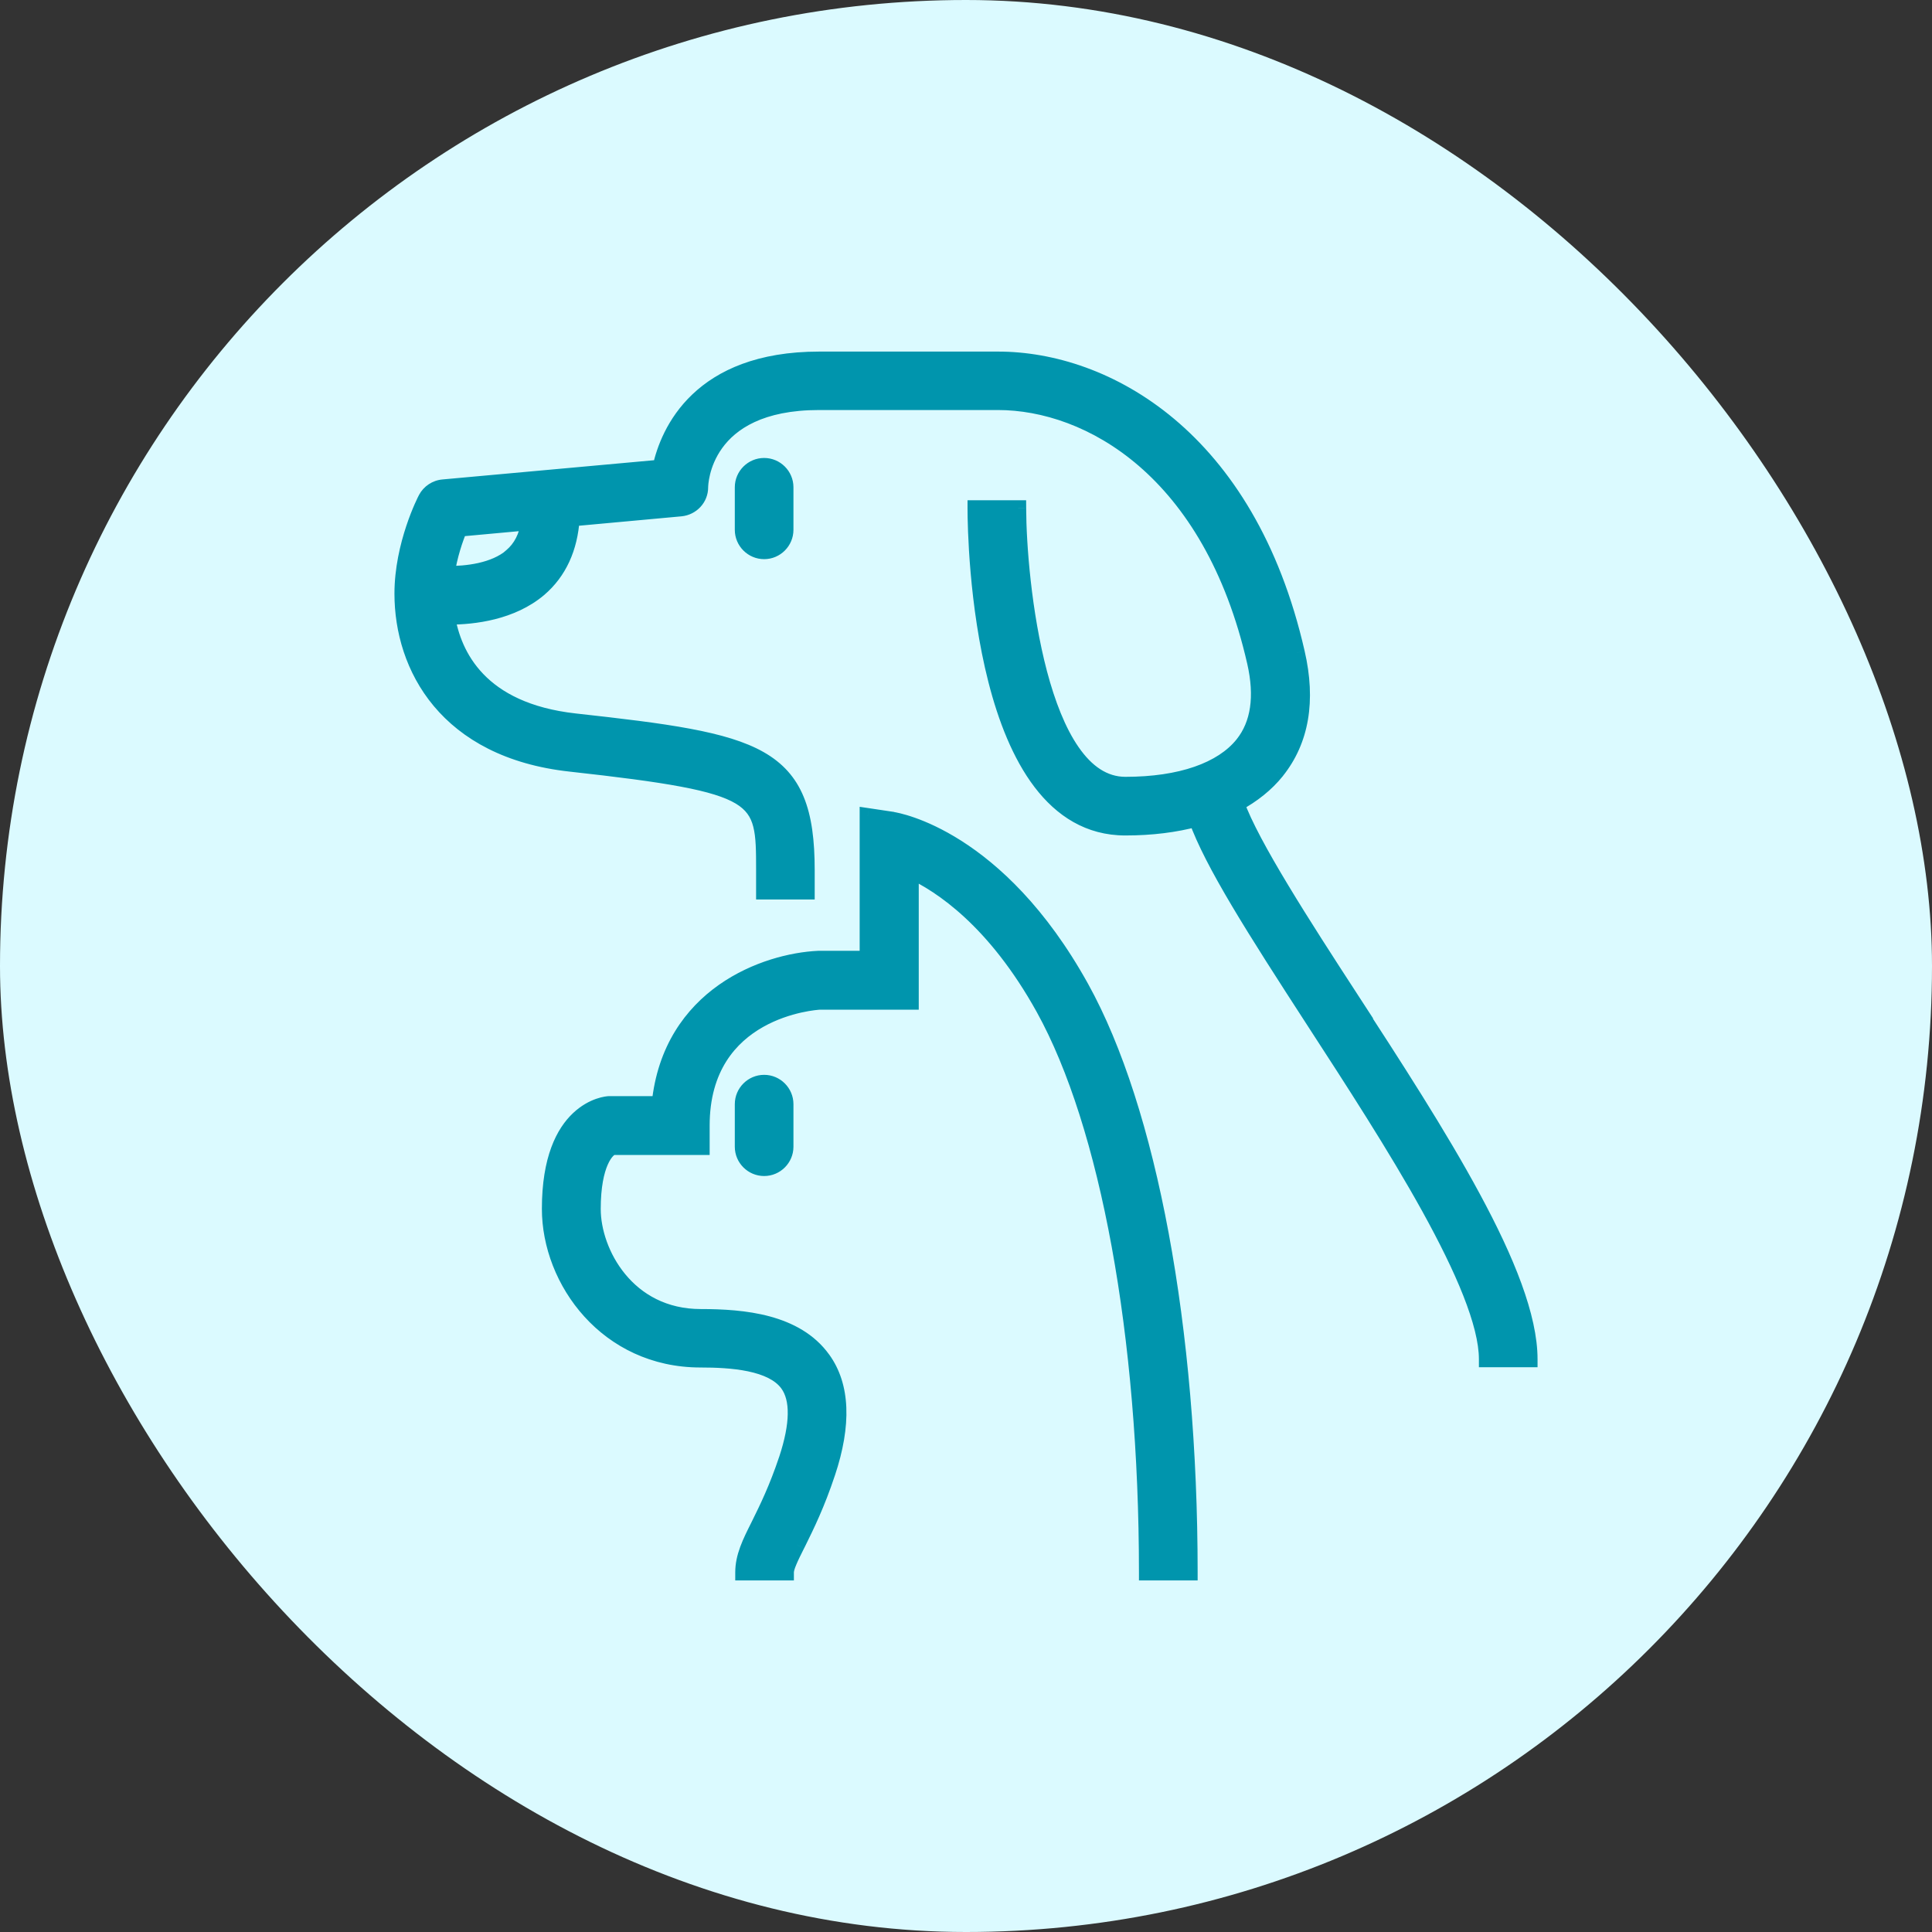
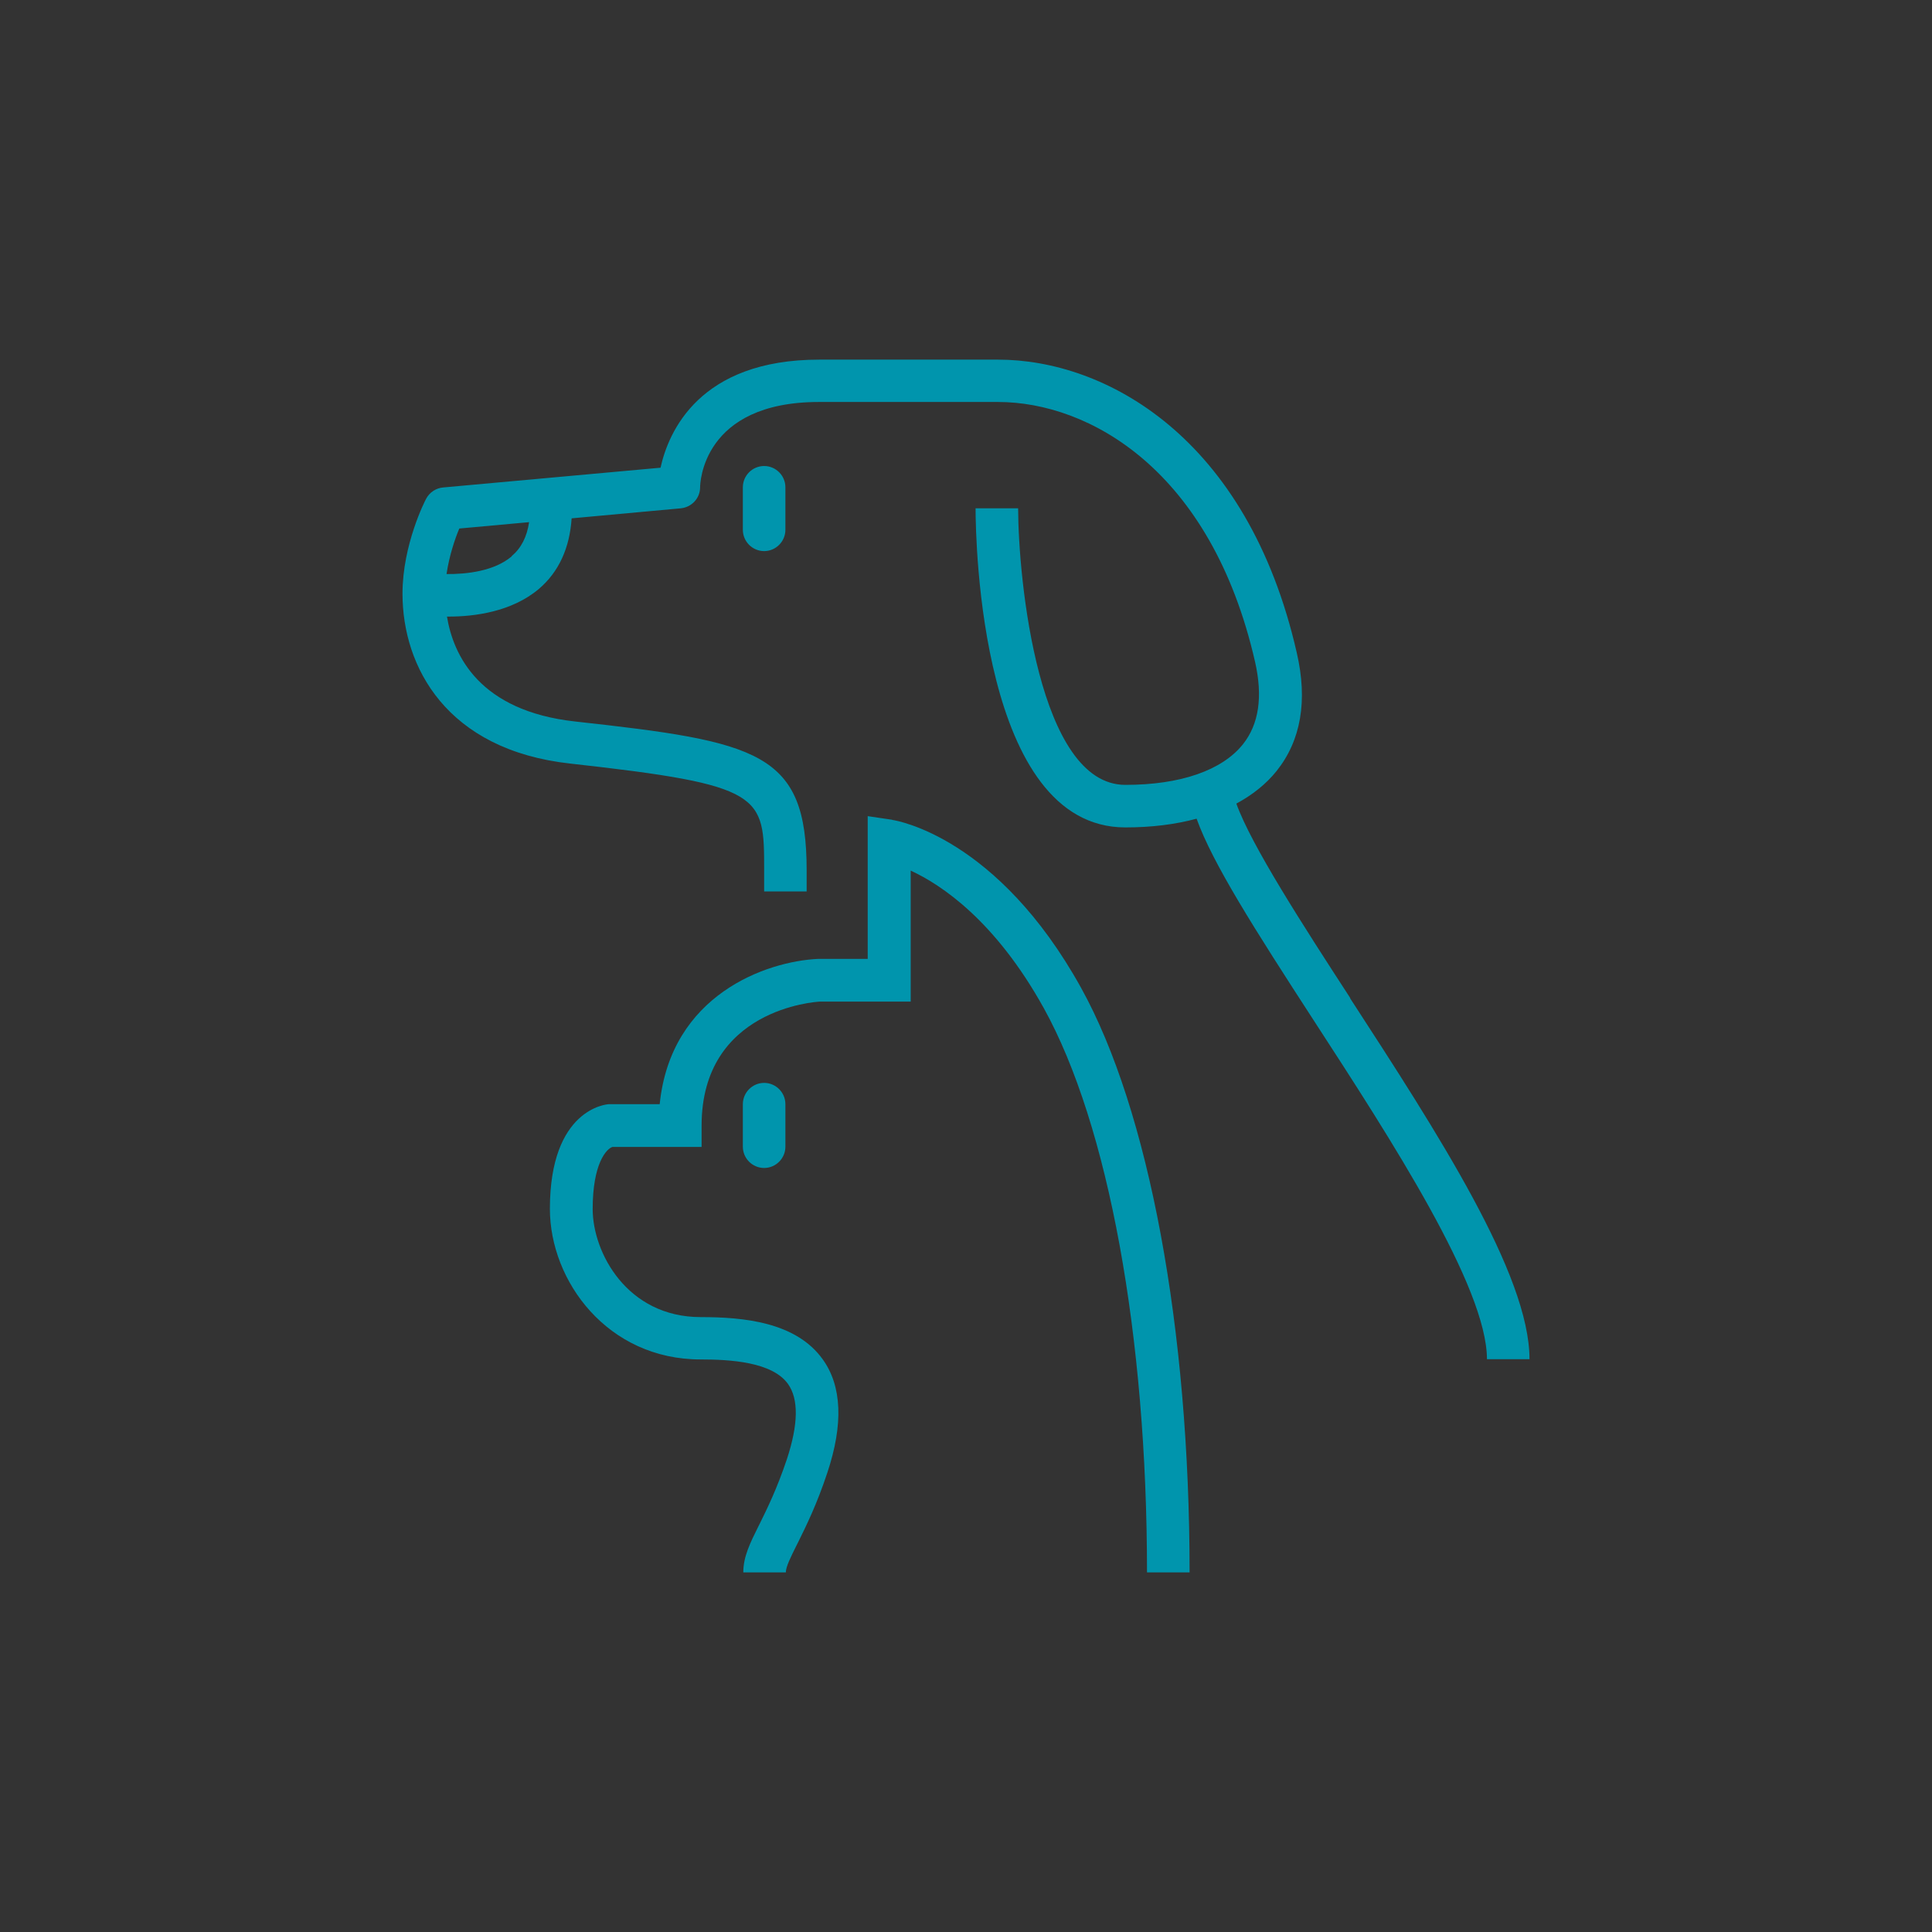
<svg xmlns="http://www.w3.org/2000/svg" width="48" height="48" viewBox="0 0 48 48" fill="none">
  <rect x="0" y="0" width="48" height="48" fill="#333333" stroke="none" />
-   <rect width="48" height="48" rx="24" fill="#DBFAFF" />
  <path fill-rule="evenodd" clip-rule="evenodd" d="M30.717 19.965C31.087 21.001 32.382 23.004 33.55 24.801L33.539 24.795C35.733 28.172 38 31.671 38 33.769H36.943C36.943 31.983 34.565 28.315 32.652 25.371C31.161 23.073 30.125 21.445 29.729 20.34C29.201 20.483 28.608 20.557 27.959 20.557C24.365 20.557 24.238 13.443 24.238 12.629H25.295C25.3 14.41 25.802 19.5 27.959 19.5C29.327 19.5 30.363 19.14 30.881 18.49C31.277 17.994 31.378 17.306 31.182 16.445C30.094 11.678 27.06 9.987 24.793 9.987H20.348C17.441 9.987 17.394 12.021 17.394 12.106C17.394 12.381 17.182 12.603 16.913 12.629L14.202 12.878C14.154 13.612 13.884 14.21 13.388 14.632C12.711 15.203 11.781 15.319 11.147 15.319H11.105C11.263 16.281 11.908 17.661 14.286 17.925C18.847 18.427 20.041 18.686 20.041 21.619V22.148H18.985V21.619C18.985 19.748 18.985 19.505 14.17 18.971C11.094 18.633 10 16.567 10 14.749C10 13.533 10.56 12.439 10.587 12.392C10.671 12.233 10.83 12.127 11.009 12.111L16.411 11.62C16.606 10.732 17.373 8.935 20.353 8.935H24.798C27.451 8.935 30.992 10.843 32.218 16.218C32.493 17.407 32.324 18.395 31.716 19.156C31.457 19.479 31.119 19.748 30.717 19.965ZM11.094 14.262C11.596 14.268 12.283 14.188 12.711 13.824V13.818C12.949 13.618 13.092 13.338 13.145 12.973L11.411 13.131C11.305 13.385 11.163 13.797 11.094 14.262ZM18.456 13.163V12.106C18.456 11.815 18.694 11.578 18.985 11.578C19.275 11.578 19.513 11.815 19.513 12.106V13.163C19.513 13.454 19.275 13.692 18.985 13.692C18.694 13.692 18.456 13.454 18.456 13.163ZM18.456 27.433V28.49C18.456 28.78 18.694 29.018 18.985 29.018C19.275 29.018 19.513 28.78 19.513 28.49V27.433C19.513 27.142 19.275 26.904 18.985 26.904C18.694 26.904 18.456 27.142 18.456 27.433ZM21.558 20.277L22.161 20.366L22.177 20.372C22.277 20.388 24.782 20.795 26.859 24.542C28.545 27.586 29.555 33.014 29.555 39.065H28.497C28.497 33.183 27.536 27.945 25.934 25.049C24.724 22.866 23.382 21.979 22.626 21.63V24.885H20.364C20.269 24.89 17.431 25.065 17.431 27.966V28.495H15.216C15.068 28.543 14.725 28.902 14.725 30.038C14.725 31.122 15.581 32.723 17.41 32.723C18.472 32.723 19.772 32.844 20.438 33.769C20.919 34.435 20.956 35.386 20.554 36.592C20.295 37.374 20.031 37.907 19.834 38.307C19.822 38.331 19.81 38.355 19.798 38.378C19.64 38.695 19.524 38.928 19.524 39.065H18.467C18.467 38.674 18.636 38.336 18.852 37.902L18.868 37.871C19.061 37.48 19.303 36.989 19.55 36.253C19.835 35.386 19.846 34.758 19.576 34.382C19.185 33.838 18.149 33.775 17.404 33.775C15.095 33.775 13.662 31.83 13.662 30.033C13.662 27.544 15.074 27.433 15.132 27.433H16.39C16.664 24.716 19.037 23.881 20.332 23.823H21.558V20.277Z" fill="#0095AD" />
-   <path d="M33.55 24.801L33.461 24.98L34.119 25.309L33.718 24.692L33.55 24.801ZM30.717 19.965L30.622 19.789L30.471 19.87L30.529 20.032L30.717 19.965ZM33.539 24.795L33.629 24.616L32.971 24.288L33.372 24.904L33.539 24.795ZM38 33.769V33.969H38.2V33.769H38ZM36.943 33.769H36.743V33.969H36.943V33.769ZM32.652 25.371L32.484 25.48L32.484 25.48L32.652 25.371ZM29.729 20.34L29.917 20.273L29.855 20.099L29.677 20.147L29.729 20.34ZM24.238 12.629V12.429H24.038V12.629H24.238ZM25.295 12.629L25.495 12.629L25.494 12.429H25.295V12.629ZM30.881 18.49L30.725 18.366L30.725 18.366L30.881 18.49ZM31.182 16.445L31.377 16.401L31.377 16.401L31.182 16.445ZM16.913 12.629L16.931 12.829L16.932 12.828L16.913 12.629ZM14.202 12.878L14.183 12.678L14.013 12.694L14.002 12.865L14.202 12.878ZM13.388 14.632L13.517 14.785L13.517 14.785L13.388 14.632ZM11.105 15.319V15.119H10.869L10.907 15.352L11.105 15.319ZM14.286 17.925L14.264 18.124L14.264 18.124L14.286 17.925ZM20.041 22.148V22.348H20.241V22.148H20.041ZM18.985 22.148H18.785V22.348H18.985V22.148ZM14.17 18.971L14.192 18.773L14.192 18.773L14.17 18.971ZM10.587 12.392L10.761 12.489L10.763 12.486L10.587 12.392ZM11.009 12.111L11.027 12.311L11.028 12.31L11.009 12.111ZM16.411 11.62L16.429 11.819L16.575 11.806L16.606 11.663L16.411 11.62ZM32.218 16.218L32.023 16.262L32.023 16.263L32.218 16.218ZM31.716 19.156L31.872 19.282L31.872 19.281L31.716 19.156ZM12.711 13.824L12.841 13.976L12.911 13.916V13.824H12.711ZM11.094 14.262L10.896 14.233L10.863 14.46L11.092 14.462L11.094 14.262ZM12.711 13.818L12.582 13.666L12.511 13.726V13.818H12.711ZM13.145 12.973L13.342 13.002L13.379 12.751L13.126 12.774L13.145 12.973ZM11.411 13.131L11.393 12.932L11.273 12.943L11.226 13.054L11.411 13.131ZM22.161 20.366L22.224 20.177L22.207 20.171L22.19 20.169L22.161 20.366ZM21.558 20.277L21.588 20.079L21.358 20.045V20.277H21.558ZM22.177 20.372L22.113 20.562L22.129 20.567L22.145 20.569L22.177 20.372ZM26.859 24.542L27.034 24.445L27.034 24.445L26.859 24.542ZM29.555 39.065V39.265H29.755V39.065H29.555ZM28.497 39.065H28.297V39.265H28.497V39.065ZM25.934 25.049L26.109 24.952L26.109 24.952L25.934 25.049ZM22.626 21.63L22.71 21.448L22.426 21.317V21.63H22.626ZM22.626 24.885V25.085H22.826V24.885H22.626ZM20.364 24.885V24.685L20.353 24.686L20.364 24.885ZM17.431 28.495V28.695H17.631V28.495H17.431ZM15.216 28.495V28.295H15.185L15.155 28.305L15.216 28.495ZM20.438 33.769L20.276 33.886L20.276 33.886L20.438 33.769ZM20.554 36.592L20.364 36.528L20.364 36.529L20.554 36.592ZM19.834 38.307L20.013 38.396L20.013 38.396L19.834 38.307ZM19.798 38.378L19.977 38.467L19.978 38.466L19.798 38.378ZM19.524 39.065V39.265H19.724V39.065H19.524ZM18.467 39.065H18.267V39.265H18.467V39.065ZM18.852 37.902L19.031 37.992L19.032 37.991L18.852 37.902ZM18.868 37.871L18.689 37.782L18.689 37.782L18.868 37.871ZM19.55 36.253L19.74 36.317L19.74 36.316L19.55 36.253ZM19.576 34.382L19.739 34.266L19.739 34.266L19.576 34.382ZM16.39 27.433V27.633H16.57L16.589 27.453L16.39 27.433ZM20.332 23.823V23.623L20.323 23.623L20.332 23.823ZM21.558 23.823V24.023H21.758V23.823H21.558ZM33.718 24.692C33.133 23.793 32.52 22.846 32.006 21.994C31.489 21.138 31.083 20.394 30.906 19.898L30.529 20.032C30.721 20.571 31.148 21.347 31.663 22.201C32.181 23.059 32.799 24.012 33.382 24.91L33.718 24.692ZM33.45 24.974L33.461 24.98L33.639 24.622L33.629 24.616L33.45 24.974ZM38.2 33.769C38.2 32.665 37.609 31.225 36.768 29.667C35.923 28.099 34.803 26.373 33.707 24.686L33.372 24.904C34.469 26.595 35.58 28.306 36.416 29.857C37.258 31.417 37.8 32.776 37.8 33.769H38.2ZM36.943 33.969H38V33.569H36.943V33.969ZM32.484 25.48C33.441 26.954 34.51 28.6 35.34 30.101C35.754 30.852 36.107 31.561 36.355 32.191C36.605 32.825 36.743 33.361 36.743 33.769H37.143C37.143 33.285 36.983 32.693 36.727 32.044C36.47 31.392 36.109 30.666 35.69 29.908C34.852 28.392 33.775 26.733 32.819 25.262L32.484 25.48ZM29.541 20.408C29.947 21.54 31 23.191 32.484 25.48L32.819 25.263C31.323 22.954 30.304 21.35 29.917 20.273L29.541 20.408ZM27.959 20.757C28.623 20.757 29.233 20.681 29.781 20.533L29.677 20.147C29.168 20.285 28.593 20.357 27.959 20.357V20.757ZM24.038 12.629C24.038 13.041 24.07 15.043 24.557 16.948C24.8 17.899 25.161 18.843 25.702 19.554C26.247 20.27 26.982 20.757 27.959 20.757V20.357C27.138 20.357 26.51 19.955 26.02 19.311C25.526 18.663 25.182 17.777 24.944 16.849C24.47 14.993 24.438 13.031 24.438 12.629H24.038ZM25.295 12.429H24.238V12.829H25.295V12.429ZM27.959 19.3C27.51 19.3 27.128 19.039 26.798 18.563C26.466 18.085 26.209 17.419 26.013 16.681C25.623 15.207 25.497 13.508 25.495 12.629L25.095 12.63C25.098 13.532 25.225 15.268 25.627 16.784C25.827 17.541 26.099 18.258 26.469 18.791C26.839 19.325 27.328 19.7 27.959 19.7V19.3ZM30.725 18.366C30.264 18.945 29.305 19.3 27.959 19.3V19.7C29.35 19.7 30.463 19.336 31.038 18.615L30.725 18.366ZM30.987 16.489C31.175 17.316 31.07 17.933 30.725 18.366L31.037 18.615C31.485 18.054 31.581 17.297 31.377 16.401L30.987 16.489ZM24.793 10.187C26.953 10.187 29.916 11.8 30.987 16.49L31.377 16.401C30.271 11.556 27.167 9.787 24.793 9.787V10.187ZM20.348 10.187H24.793V9.787H20.348V10.187ZM17.594 12.106C17.594 12.084 17.603 11.603 17.943 11.132C18.274 10.673 18.947 10.187 20.348 10.187V9.787C18.842 9.787 18.038 10.318 17.619 10.898C17.208 11.465 17.194 12.044 17.194 12.106H17.594ZM16.932 12.828C17.3 12.792 17.594 12.488 17.594 12.106H17.194C17.194 12.274 17.065 12.413 16.893 12.43L16.932 12.828ZM14.22 13.077L16.931 12.828L16.895 12.43L14.183 12.678L14.22 13.077ZM13.517 14.785C14.062 14.321 14.351 13.669 14.401 12.891L14.002 12.865C13.957 13.555 13.707 14.098 13.258 14.48L13.517 14.785ZM11.147 15.519C11.795 15.519 12.785 15.402 13.517 14.785L13.259 14.479C12.637 15.004 11.767 15.119 11.147 15.119V15.519ZM11.105 15.519H11.147V15.119H11.105V15.519ZM14.308 17.726C13.157 17.598 12.447 17.204 12.007 16.745C11.565 16.285 11.377 15.741 11.302 15.287L10.907 15.352C10.991 15.86 11.204 16.487 11.719 17.022C12.235 17.56 13.037 17.987 14.264 18.124L14.308 17.726ZM20.241 21.619C20.241 20.876 20.166 20.279 19.968 19.799C19.767 19.311 19.444 18.954 18.973 18.686C18.51 18.423 17.907 18.247 17.146 18.105C16.384 17.962 15.447 17.852 14.308 17.726L14.264 18.124C15.405 18.249 16.328 18.359 17.073 18.498C17.819 18.637 18.37 18.804 18.775 19.034C19.173 19.261 19.433 19.55 19.599 19.951C19.767 20.36 19.841 20.896 19.841 21.619H20.241ZM20.241 22.148V21.619H19.841V22.148H20.241ZM18.985 22.348H20.041V21.948H18.985V22.348ZM18.785 21.619V22.148H19.184V21.619H18.785ZM14.148 19.17C15.351 19.303 16.247 19.418 16.916 19.544C17.589 19.67 18.011 19.804 18.28 19.965C18.534 20.118 18.653 20.296 18.715 20.541C18.783 20.805 18.785 21.142 18.785 21.619H19.184C19.184 21.161 19.186 20.766 19.103 20.442C19.015 20.098 18.833 19.831 18.486 19.622C18.153 19.422 17.672 19.278 16.99 19.151C16.305 19.022 15.396 18.906 14.192 18.773L14.148 19.17ZM9.8 14.749C9.8 15.696 10.085 16.715 10.778 17.543C11.474 18.374 12.566 18.996 14.148 19.17L14.192 18.773C12.698 18.608 11.705 18.028 11.085 17.287C10.462 16.542 10.2 15.619 10.2 14.749H9.8ZM10.412 12.294C10.379 12.353 9.8 13.483 9.8 14.749H10.2C10.2 14.17 10.334 13.615 10.473 13.195C10.543 12.986 10.613 12.813 10.667 12.689C10.694 12.627 10.717 12.578 10.734 12.544C10.742 12.526 10.749 12.513 10.754 12.503C10.759 12.493 10.762 12.488 10.761 12.489L10.412 12.294ZM10.992 11.912C10.744 11.934 10.526 12.08 10.41 12.297L10.763 12.486C10.816 12.386 10.915 12.32 11.027 12.311L10.992 11.912ZM16.393 11.421L10.991 11.912L11.028 12.31L16.429 11.819L16.393 11.421ZM20.353 8.735C18.82 8.735 17.831 9.199 17.2 9.8C16.573 10.396 16.318 11.109 16.215 11.577L16.606 11.663C16.699 11.242 16.925 10.613 17.476 10.089C18.021 9.57 18.906 9.135 20.353 9.135V8.735ZM24.798 8.735H20.353V9.135H24.798V8.735ZM32.413 16.173C31.168 10.716 27.553 8.735 24.798 8.735V9.135C27.35 9.135 30.816 10.97 32.023 16.262L32.413 16.173ZM31.872 19.281C32.528 18.46 32.698 17.405 32.413 16.173L32.023 16.263C32.288 17.409 32.12 18.33 31.56 19.032L31.872 19.281ZM30.812 20.141C31.233 19.914 31.594 19.628 31.872 19.282L31.56 19.031C31.32 19.329 31.004 19.583 30.622 19.789L30.812 20.141ZM12.582 13.671C12.401 13.825 12.156 13.926 11.886 13.987C11.618 14.047 11.337 14.065 11.096 14.062L11.092 14.462C11.353 14.465 11.667 14.446 11.974 14.377C12.28 14.308 12.593 14.187 12.841 13.976L12.582 13.671ZM12.511 13.818V13.824H12.911V13.818H12.511ZM12.947 12.944C12.899 13.27 12.776 13.502 12.582 13.666L12.84 13.971C13.123 13.733 13.284 13.405 13.342 13.002L12.947 12.944ZM11.429 13.331L13.163 13.172L13.126 12.774L11.393 12.932L11.429 13.331ZM11.292 14.292C11.357 13.848 11.494 13.452 11.596 13.208L11.226 13.054C11.117 13.318 10.968 13.747 10.896 14.233L11.292 14.292ZM18.256 12.106V13.163H18.656V12.106H18.256ZM18.985 11.378C18.583 11.378 18.256 11.705 18.256 12.106H18.656C18.656 11.926 18.804 11.778 18.985 11.778V11.378ZM19.713 12.106C19.713 11.705 19.386 11.378 18.985 11.378V11.778C19.165 11.778 19.313 11.926 19.313 12.106H19.713ZM19.713 13.163V12.106H19.313V13.163H19.713ZM18.985 13.892C19.386 13.892 19.713 13.564 19.713 13.163H19.313C19.313 13.343 19.165 13.492 18.985 13.492V13.892ZM18.256 13.163C18.256 13.564 18.583 13.892 18.985 13.892V13.492C18.804 13.492 18.656 13.343 18.656 13.163H18.256ZM18.656 28.49V27.433H18.256V28.49H18.656ZM18.985 28.818C18.804 28.818 18.656 28.67 18.656 28.49H18.256C18.256 28.891 18.583 29.218 18.985 29.218V28.818ZM19.313 28.49C19.313 28.67 19.165 28.818 18.985 28.818V29.218C19.386 29.218 19.713 28.891 19.713 28.49H19.313ZM19.313 27.433V28.49H19.713V27.433H19.313ZM18.985 27.104C19.165 27.104 19.313 27.252 19.313 27.433H19.713C19.713 27.032 19.386 26.704 18.985 26.704V27.104ZM18.656 27.433C18.656 27.252 18.804 27.104 18.985 27.104V26.704C18.583 26.704 18.256 27.032 18.256 27.433H18.656ZM22.19 20.169L21.588 20.079L21.529 20.474L22.131 20.564L22.19 20.169ZM22.24 20.182L22.224 20.177L22.098 20.556L22.113 20.562L22.24 20.182ZM27.034 24.445C24.921 20.633 22.356 20.198 22.208 20.174L22.145 20.569C22.198 20.578 24.643 20.956 26.684 24.639L27.034 24.445ZM29.755 39.065C29.755 33.001 28.744 27.533 27.034 24.445L26.684 24.639C28.346 27.639 29.355 33.026 29.355 39.065H29.755ZM28.497 39.265H29.555V38.865H28.497V39.265ZM25.759 25.146C27.336 27.998 28.297 33.194 28.297 39.065H28.698C28.698 33.171 27.735 27.893 26.109 24.952L25.759 25.146ZM22.542 21.811C23.26 22.142 24.57 23.001 25.759 25.146L26.109 24.952C24.878 22.732 23.504 21.814 22.71 21.448L22.542 21.811ZM22.826 24.885V21.63H22.426V24.885H22.826ZM20.364 25.085H22.626V24.685H20.364V25.085ZM17.631 27.966C17.631 26.598 18.292 25.891 18.96 25.514C19.641 25.13 20.338 25.087 20.375 25.085L20.353 24.686C20.295 24.689 19.525 24.736 18.763 25.166C17.988 25.603 17.231 26.433 17.231 27.966H17.631ZM17.631 28.495V27.966H17.231V28.495H17.631ZM15.216 28.695H17.431V28.295H15.216V28.695ZM14.925 30.038C14.925 29.489 15.008 29.144 15.098 28.939C15.192 28.724 15.282 28.684 15.277 28.685L15.155 28.305C15.002 28.354 14.847 28.516 14.732 28.778C14.613 29.048 14.525 29.451 14.525 30.038H14.925ZM17.41 32.523C16.561 32.523 15.944 32.154 15.536 31.659C15.123 31.16 14.925 30.533 14.925 30.038H14.525C14.525 30.626 14.755 31.343 15.227 31.914C15.704 32.491 16.43 32.923 17.41 32.923V32.523ZM20.6 33.653C20.232 33.141 19.693 32.86 19.125 32.706C18.558 32.553 17.946 32.523 17.41 32.523V32.923C17.936 32.923 18.505 32.953 19.02 33.092C19.534 33.231 19.978 33.473 20.276 33.886L20.6 33.653ZM20.744 36.655C21.154 35.424 21.136 34.394 20.6 33.652L20.276 33.886C20.702 34.476 20.757 35.349 20.364 36.528L20.744 36.655ZM20.013 38.396C20.211 37.994 20.48 37.451 20.744 36.654L20.364 36.529C20.11 37.297 19.851 37.821 19.654 38.218L20.013 38.396ZM19.978 38.466C19.989 38.443 20.001 38.42 20.013 38.396L19.654 38.218C19.642 38.242 19.631 38.266 19.619 38.289L19.978 38.466ZM19.724 39.065C19.724 39.041 19.737 38.982 19.786 38.867C19.831 38.759 19.897 38.628 19.977 38.467L19.619 38.288C19.541 38.445 19.469 38.589 19.418 38.711C19.369 38.826 19.324 38.952 19.324 39.065H19.724ZM18.467 39.265H19.524V38.865H18.467V39.265ZM18.674 37.813C18.462 38.236 18.267 38.618 18.267 39.065H18.667C18.667 38.73 18.81 38.435 19.031 37.992L18.674 37.813ZM18.689 37.782L18.673 37.814L19.032 37.991L19.047 37.959L18.689 37.782ZM19.36 36.19C19.118 36.913 18.881 37.393 18.689 37.782L19.047 37.959C19.241 37.566 19.488 37.066 19.74 36.317L19.36 36.19ZM19.414 34.499C19.516 34.641 19.576 34.846 19.571 35.131C19.567 35.416 19.499 35.769 19.36 36.191L19.74 36.316C19.886 35.871 19.966 35.476 19.971 35.136C19.976 34.796 19.906 34.499 19.739 34.266L19.414 34.499ZM17.404 33.975C17.774 33.975 18.202 33.991 18.582 34.07C18.97 34.151 19.263 34.289 19.414 34.499L19.739 34.266C19.498 33.931 19.079 33.765 18.664 33.679C18.242 33.59 17.78 33.575 17.404 33.575V33.975ZM13.463 30.033C13.463 31.922 14.967 33.975 17.404 33.975V33.575C15.223 33.575 13.863 31.738 13.863 30.033H13.463ZM15.132 27.233C15.064 27.233 14.643 27.272 14.238 27.654C13.827 28.04 13.463 28.75 13.463 30.033H13.863C13.863 28.827 14.203 28.236 14.512 27.945C14.827 27.648 15.142 27.633 15.132 27.633V27.233ZM16.39 27.233H15.132V27.633H16.39V27.233ZM20.323 23.623C19.645 23.654 18.689 23.886 17.863 24.467C17.031 25.053 16.334 25.991 16.191 27.413L16.589 27.453C16.72 26.157 17.347 25.32 18.093 24.794C18.847 24.264 19.725 24.05 20.341 24.023L20.323 23.623ZM21.558 23.623H20.332V24.023H21.558V23.623ZM21.358 20.277V23.823H21.758V20.277H21.358Z" fill="#0095AD" />
</svg>